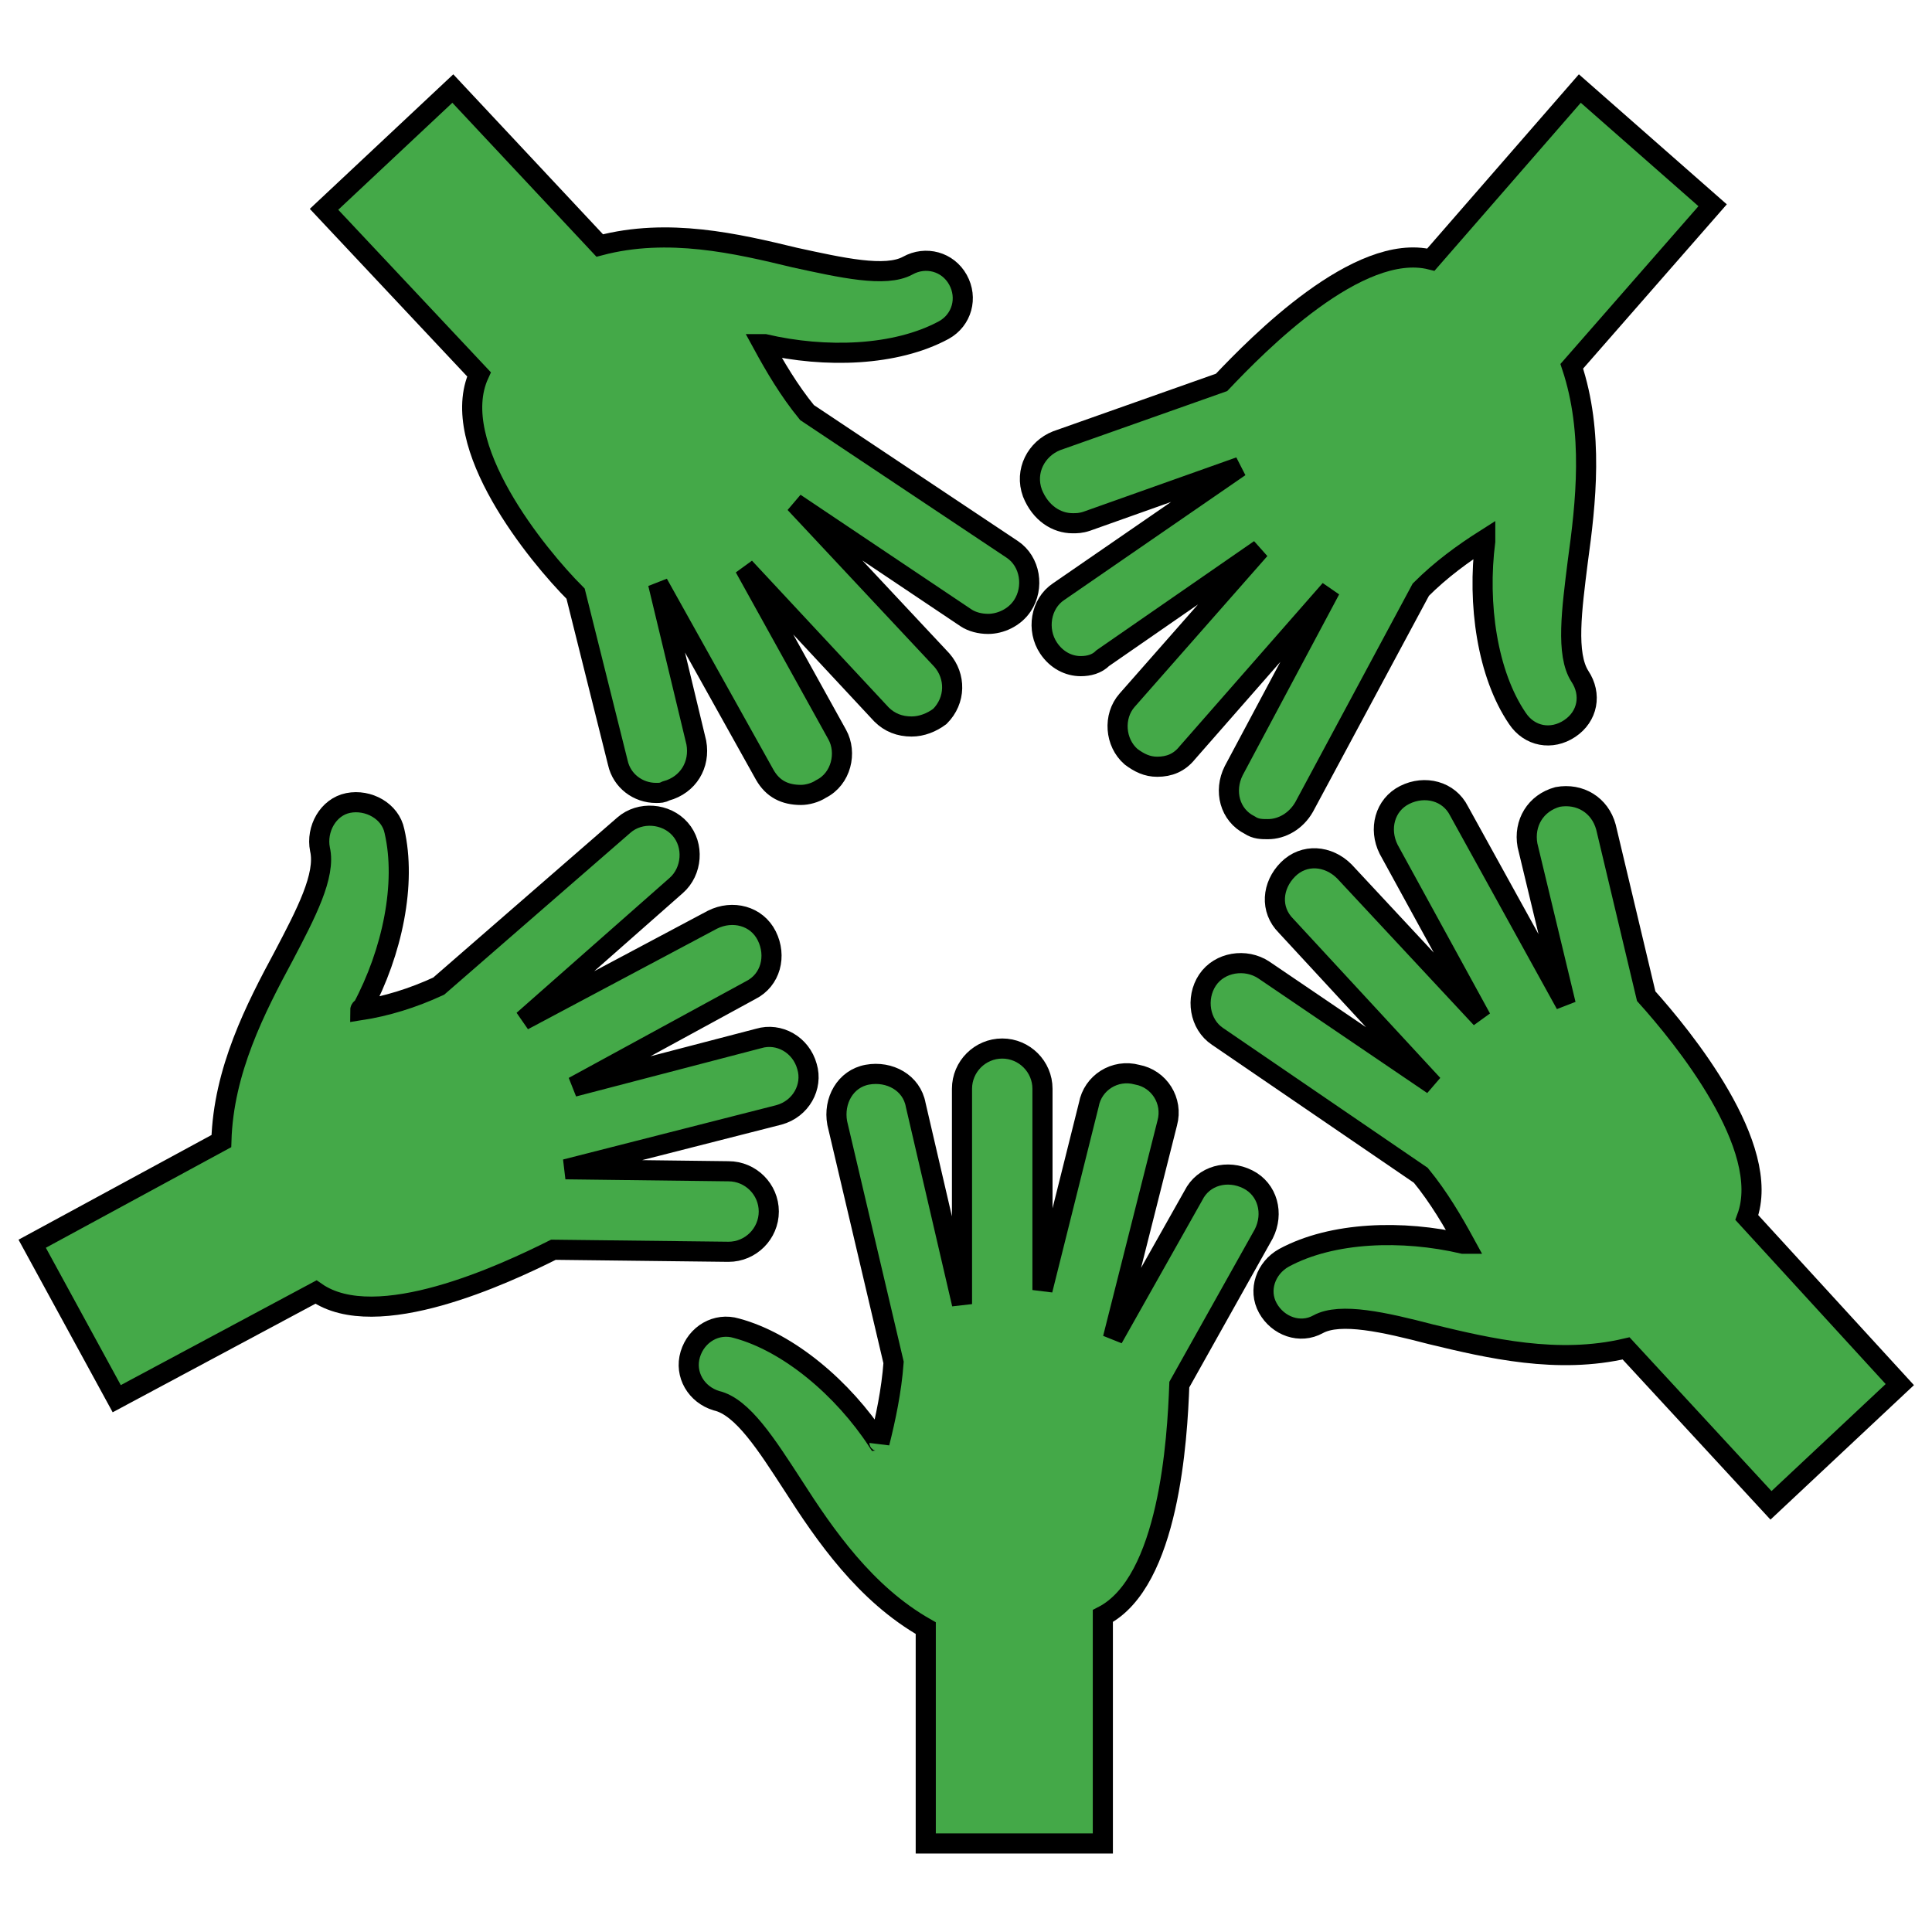
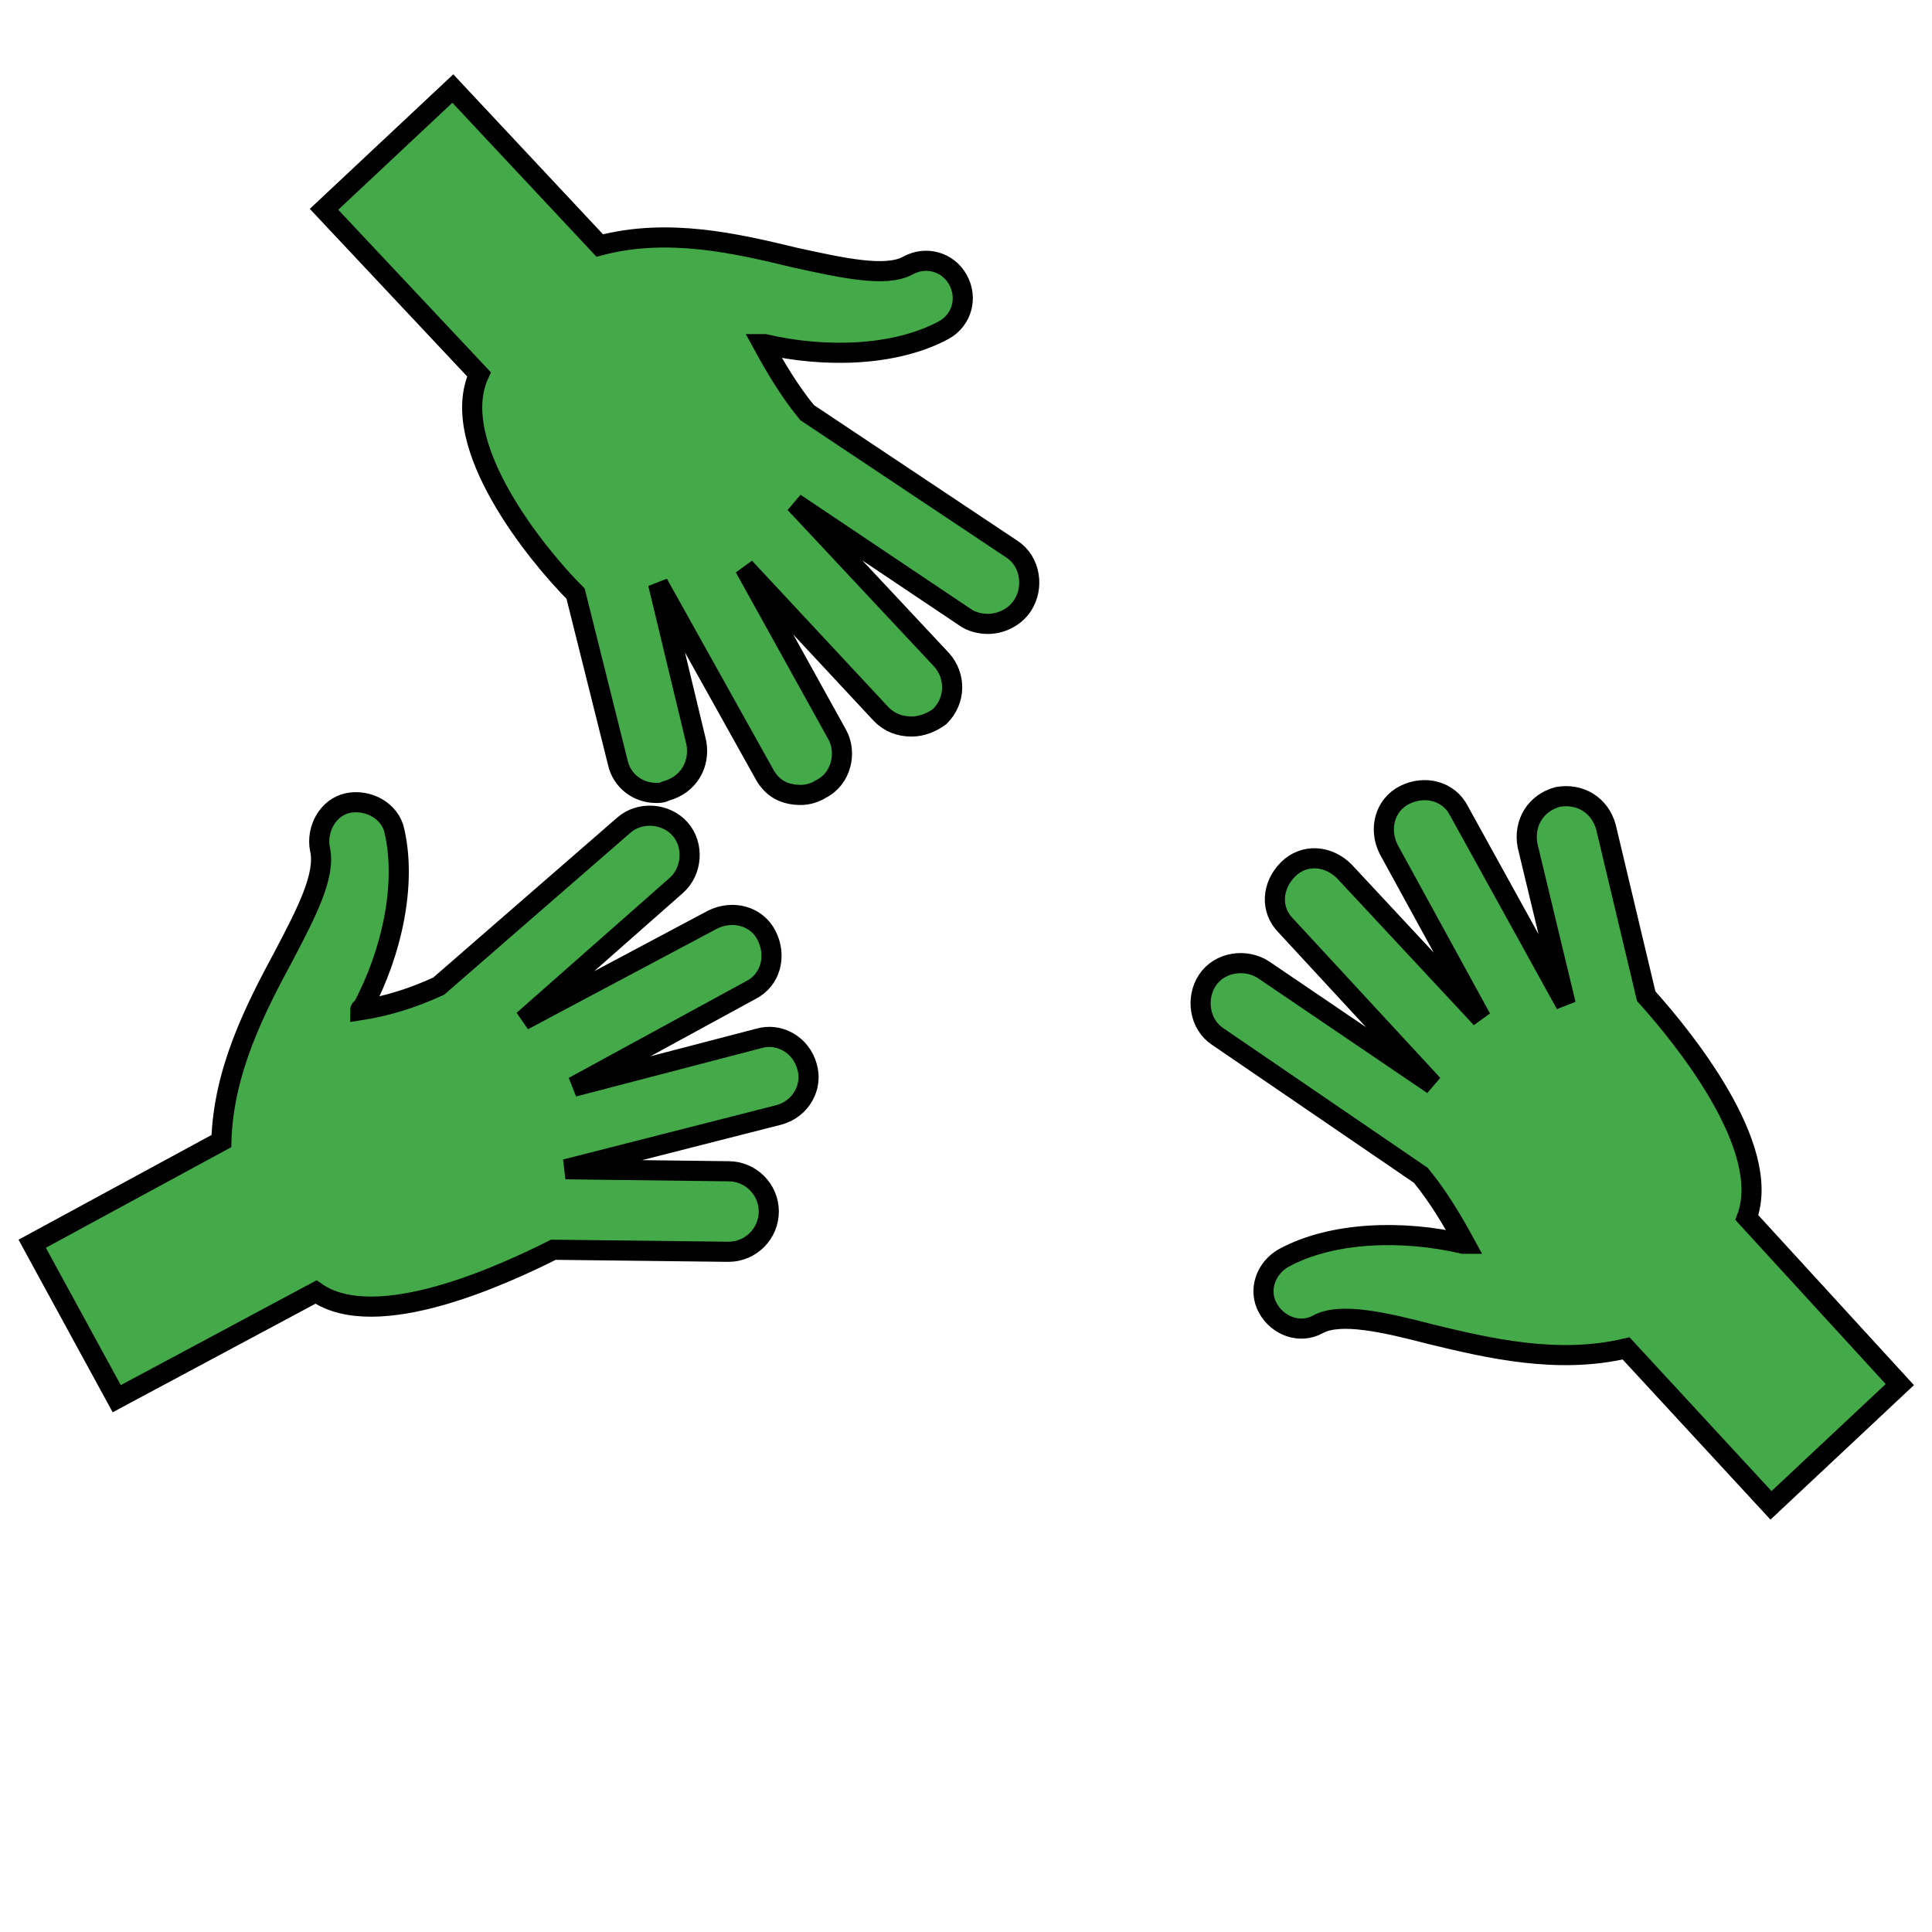
<svg xmlns="http://www.w3.org/2000/svg" width="53" height="53" xml:space="preserve" overflow="hidden">
  <g transform="translate(-390 -256)">
-     <path d="M424.671 289.843C424.947 289.291 424.781 288.628 424.229 288.352 423.677 288.076 423.015 288.242 422.739 288.794L420.53 292.714 422.021 286.806C422.186 286.199 421.8 285.592 421.193 285.481 420.585 285.316 419.978 285.702 419.868 286.309L418.598 291.389 418.598 285.868C418.598 285.26 418.101 284.764 417.494 284.764 416.886 284.764 416.39 285.26 416.39 285.868L416.39 291.775 415.12 286.309C415.009 285.702 414.402 285.371 413.795 285.481 413.188 285.592 412.856 286.199 412.967 286.806L414.513 293.376C414.457 294.149 414.292 294.922 414.126 295.584 414.126 295.584 414.126 295.529 414.071 295.529 413.132 294.094 411.642 292.824 410.206 292.438 409.654 292.272 409.102 292.603 408.936 293.155 408.771 293.707 409.102 294.259 409.654 294.425 410.372 294.591 411.034 295.64 411.752 296.744 412.635 298.124 413.74 299.725 415.396 300.664L415.396 306.571 420.254 306.571 420.254 300.332C422.076 299.394 422.297 295.474 422.352 293.983L424.671 289.843Z" stroke="#000000" stroke-width="0.552" fill="#44A948" />
    <path d="M405.182 290.284 409.985 290.34C409.985 290.34 409.985 290.34 409.985 290.34 410.593 290.34 411.09 289.843 411.09 289.235 411.09 288.628 410.593 288.131 409.985 288.131L405.514 288.076 411.366 286.585C411.973 286.42 412.304 285.812 412.139 285.26 411.973 284.653 411.366 284.322 410.814 284.487L405.734 285.812 410.593 283.163C411.145 282.886 411.31 282.224 411.034 281.672 410.758 281.12 410.096 280.954 409.544 281.23L404.354 283.991 408.55 280.292C408.992 279.905 409.047 279.188 408.66 278.746 408.274 278.304 407.556 278.249 407.115 278.635L402.035 283.052C401.318 283.383 400.6 283.604 399.882 283.715 399.882 283.715 399.882 283.659 399.938 283.659 400.766 282.114 401.152 280.236 400.821 278.801 400.71 278.249 400.103 277.918 399.551 278.028 398.999 278.139 398.668 278.746 398.778 279.298 398.944 280.016 398.392 281.065 397.784 282.224 397.011 283.659 396.128 285.371 396.073 287.303L390.883 290.119 393.202 294.37 398.668 291.444C400.324 292.603 403.857 290.947 405.182 290.284Z" stroke="#000000" stroke-width="0.552" fill="#44A948" />
    <path d="M405.79 272.286 406.949 276.924C407.059 277.421 407.501 277.752 407.998 277.752 408.108 277.752 408.164 277.752 408.274 277.697 408.881 277.531 409.212 276.979 409.102 276.372L408.053 272.01 410.979 277.255C411.2 277.642 411.531 277.807 411.973 277.807 412.139 277.807 412.359 277.752 412.525 277.642 413.077 277.366 413.243 276.648 412.967 276.151L410.427 271.569 414.181 275.599C414.402 275.82 414.678 275.93 415.009 275.93 415.285 275.93 415.561 275.82 415.782 275.654 416.224 275.212 416.224 274.55 415.837 274.108L411.807 269.802 416.5 272.949C416.666 273.059 416.886 273.115 417.107 273.115 417.439 273.115 417.825 272.949 418.046 272.618 418.377 272.121 418.267 271.403 417.77 271.072L412.139 267.318C411.642 266.71 411.255 266.048 410.924 265.441 410.924 265.441 410.979 265.441 410.979 265.441 412.635 265.827 414.568 265.772 415.893 265.054 416.39 264.778 416.555 264.171 416.279 263.674 416.003 263.177 415.396 263.011 414.899 263.288 414.292 263.619 413.077 263.343 411.807 263.067 410.206 262.68 408.329 262.239 406.452 262.735L402.422 258.429 398.889 261.742 403.14 266.269C402.256 268.201 404.741 271.237 405.79 272.286Z" stroke="#000000" stroke-width="0.552" fill="#44A948" />
    <path d="M442.117 293.983 437.921 289.401C438.639 287.469 436.154 284.432 435.16 283.328L434.056 278.691C433.891 278.083 433.339 277.752 432.731 277.862 432.124 278.028 431.793 278.58 431.903 279.188L432.952 283.549 430.026 278.249C429.75 277.697 429.087 277.531 428.535 277.807 427.983 278.083 427.818 278.746 428.094 279.298L430.633 283.935 426.879 279.905C426.438 279.464 425.775 279.408 425.333 279.85 424.892 280.292 424.836 280.954 425.278 281.396L429.308 285.757 424.671 282.61C424.174 282.279 423.456 282.39 423.125 282.886 422.794 283.383 422.904 284.101 423.401 284.432L428.977 288.242C429.474 288.849 429.86 289.511 430.192 290.119 430.192 290.119 430.136 290.119 430.136 290.119 428.48 289.732 426.548 289.788 425.223 290.505 424.726 290.781 424.505 291.389 424.781 291.885 425.057 292.382 425.665 292.603 426.161 292.327 426.769 291.996 427.983 292.272 429.253 292.603 430.854 292.99 432.731 293.431 434.608 292.99L438.583 297.296 442.117 293.983Z" stroke="#000000" stroke-width="0.552" fill="#44A948" />
-     <path d="M419.426 270.354C419.536 270.354 419.647 270.354 419.812 270.299L424.008 268.808 419.04 272.231C418.543 272.562 418.432 273.28 418.764 273.777 418.984 274.108 419.316 274.274 419.647 274.274 419.868 274.274 420.089 274.219 420.254 274.053L424.56 271.072 420.917 275.212C420.53 275.654 420.585 276.372 421.027 276.758 421.248 276.924 421.469 277.034 421.745 277.034 422.076 277.034 422.352 276.924 422.573 276.648L426.493 272.176 423.843 277.145C423.567 277.697 423.732 278.359 424.284 278.635 424.45 278.746 424.616 278.746 424.781 278.746 425.168 278.746 425.554 278.525 425.775 278.139L428.977 272.176C429.529 271.624 430.136 271.182 430.744 270.796 430.744 270.796 430.744 270.851 430.744 270.851 430.523 272.562 430.799 274.495 431.627 275.709 431.958 276.206 432.566 276.317 433.062 275.985 433.559 275.654 433.67 275.047 433.339 274.55 432.952 273.943 433.118 272.728 433.283 271.403 433.504 269.802 433.725 267.87 433.118 266.048L436.982 261.631 433.339 258.429 429.253 263.122C427.266 262.625 424.505 265.441 423.511 266.49L418.984 268.091C418.432 268.311 418.101 268.919 418.322 269.526 418.543 270.078 418.984 270.354 419.426 270.354Z" stroke="#000000" stroke-width="0.552" fill="#44A948" />
  </g>
</svg>